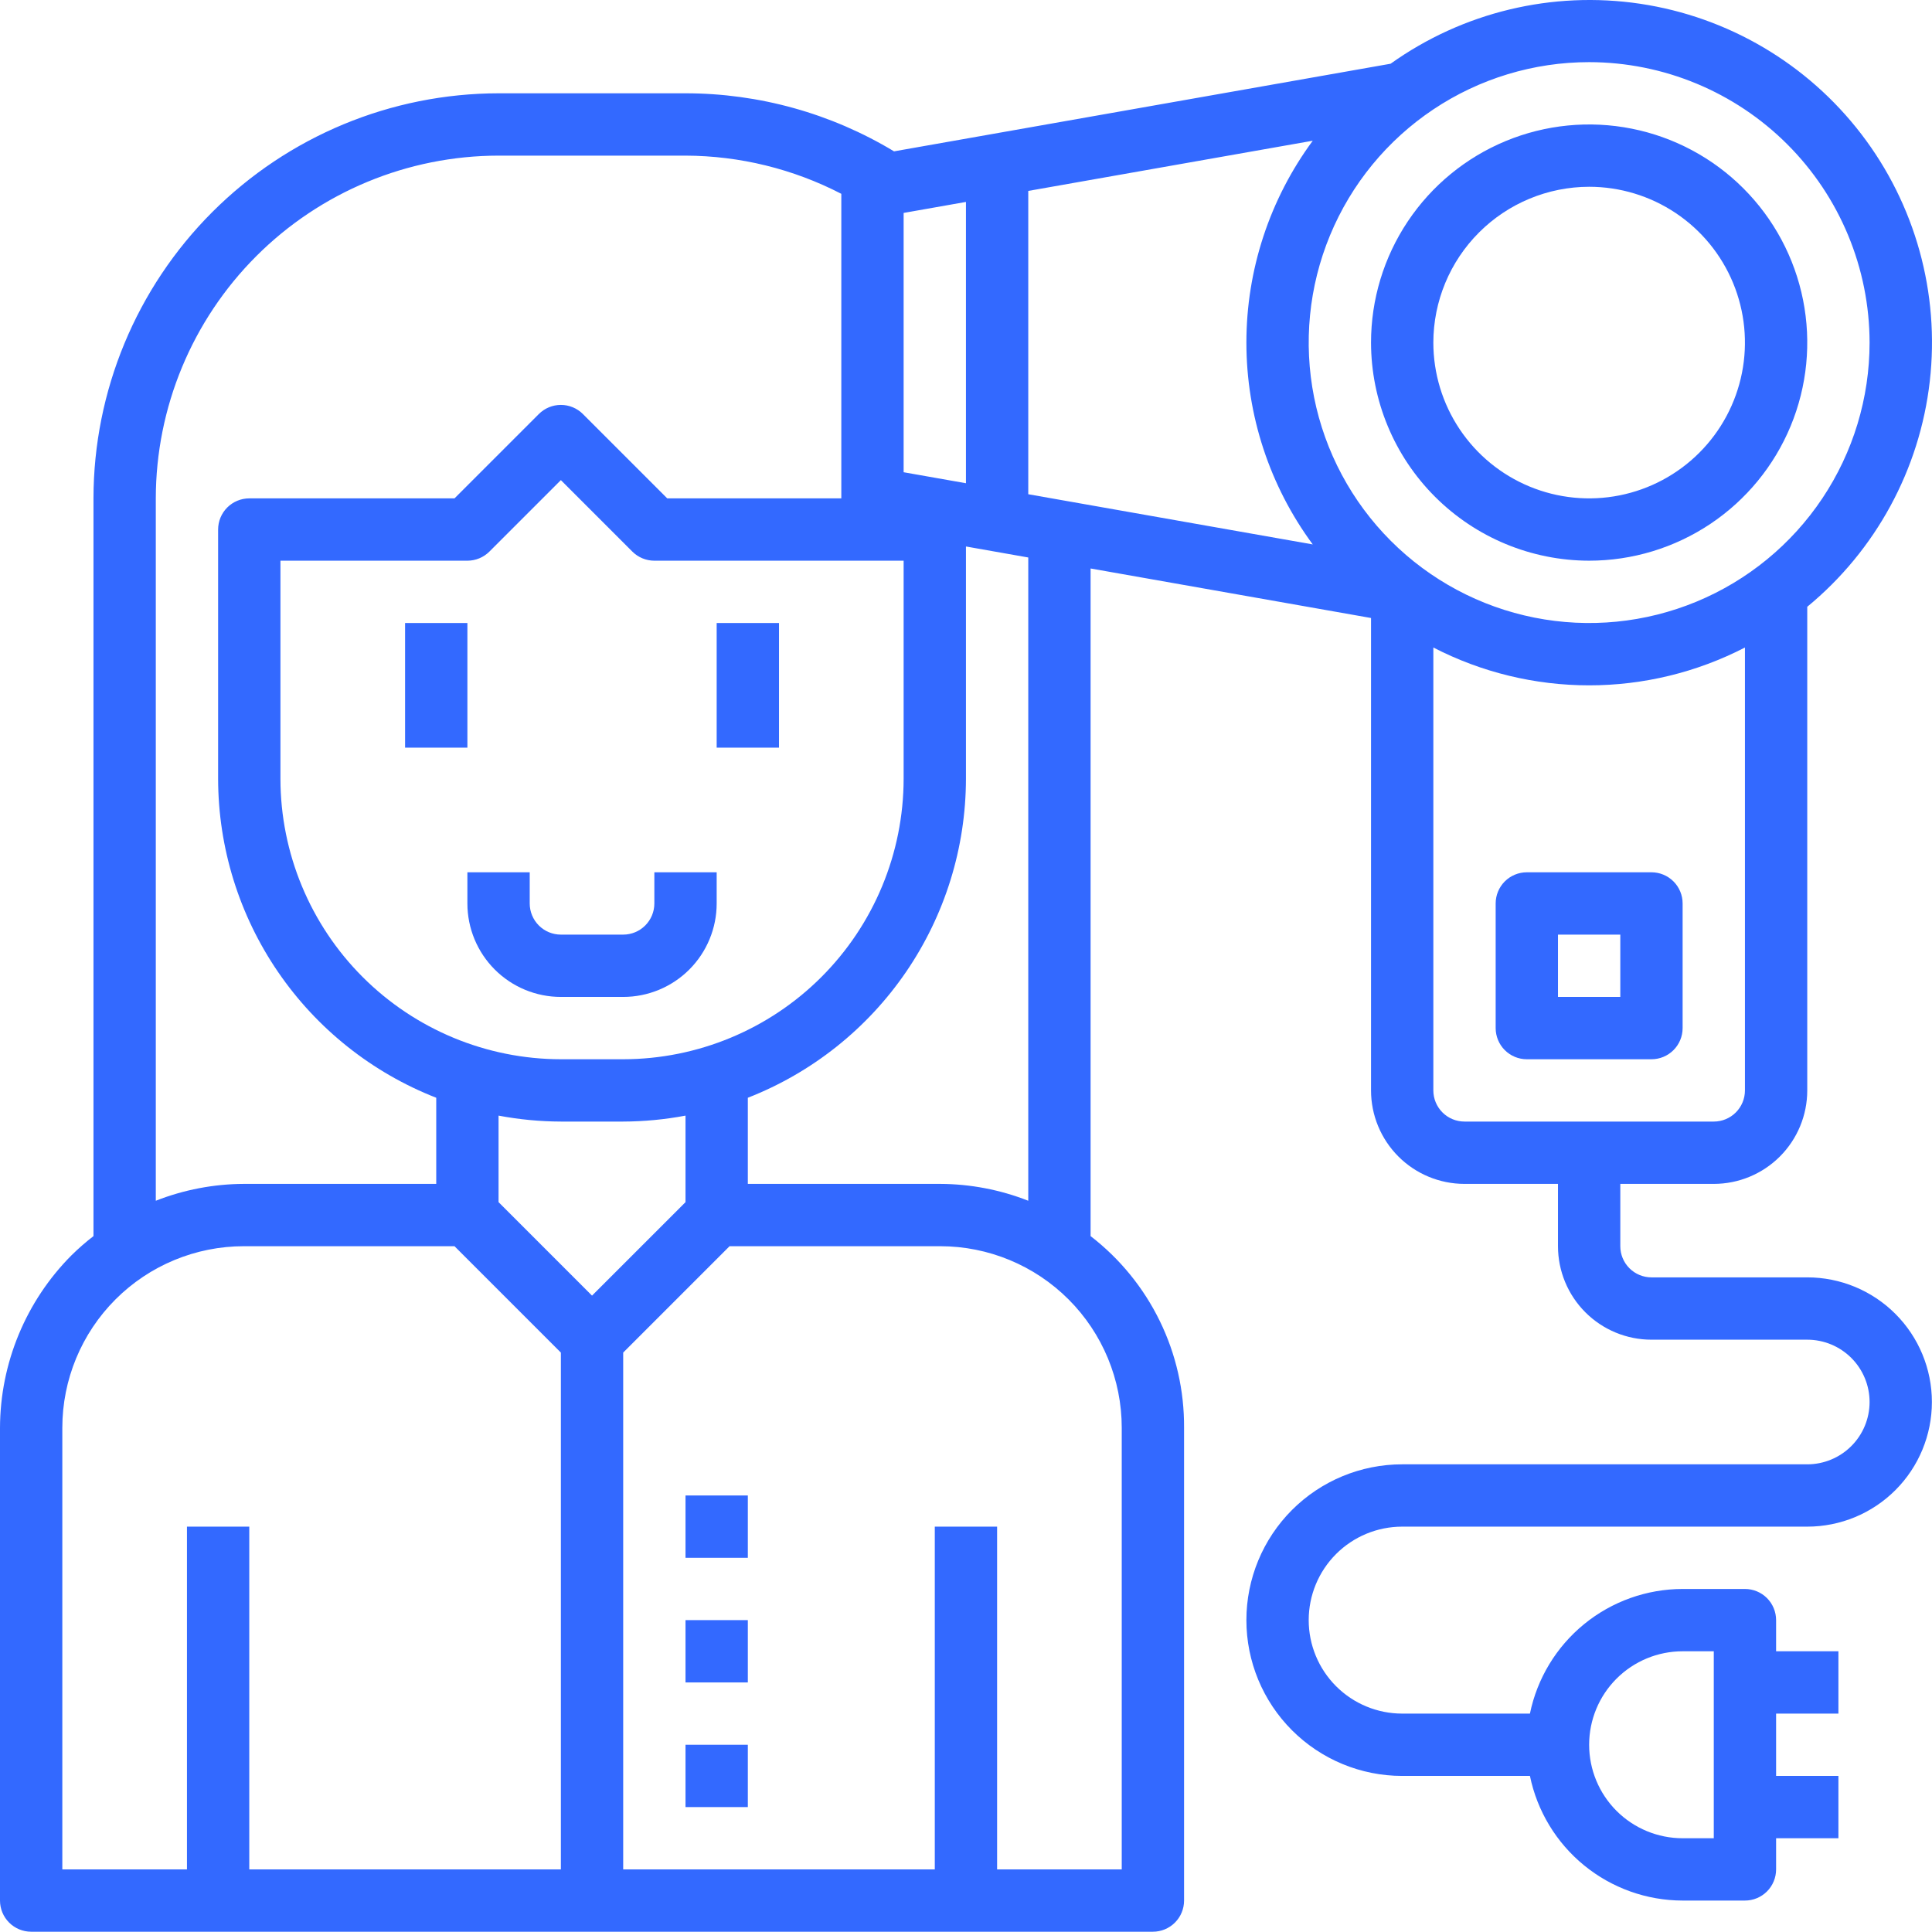
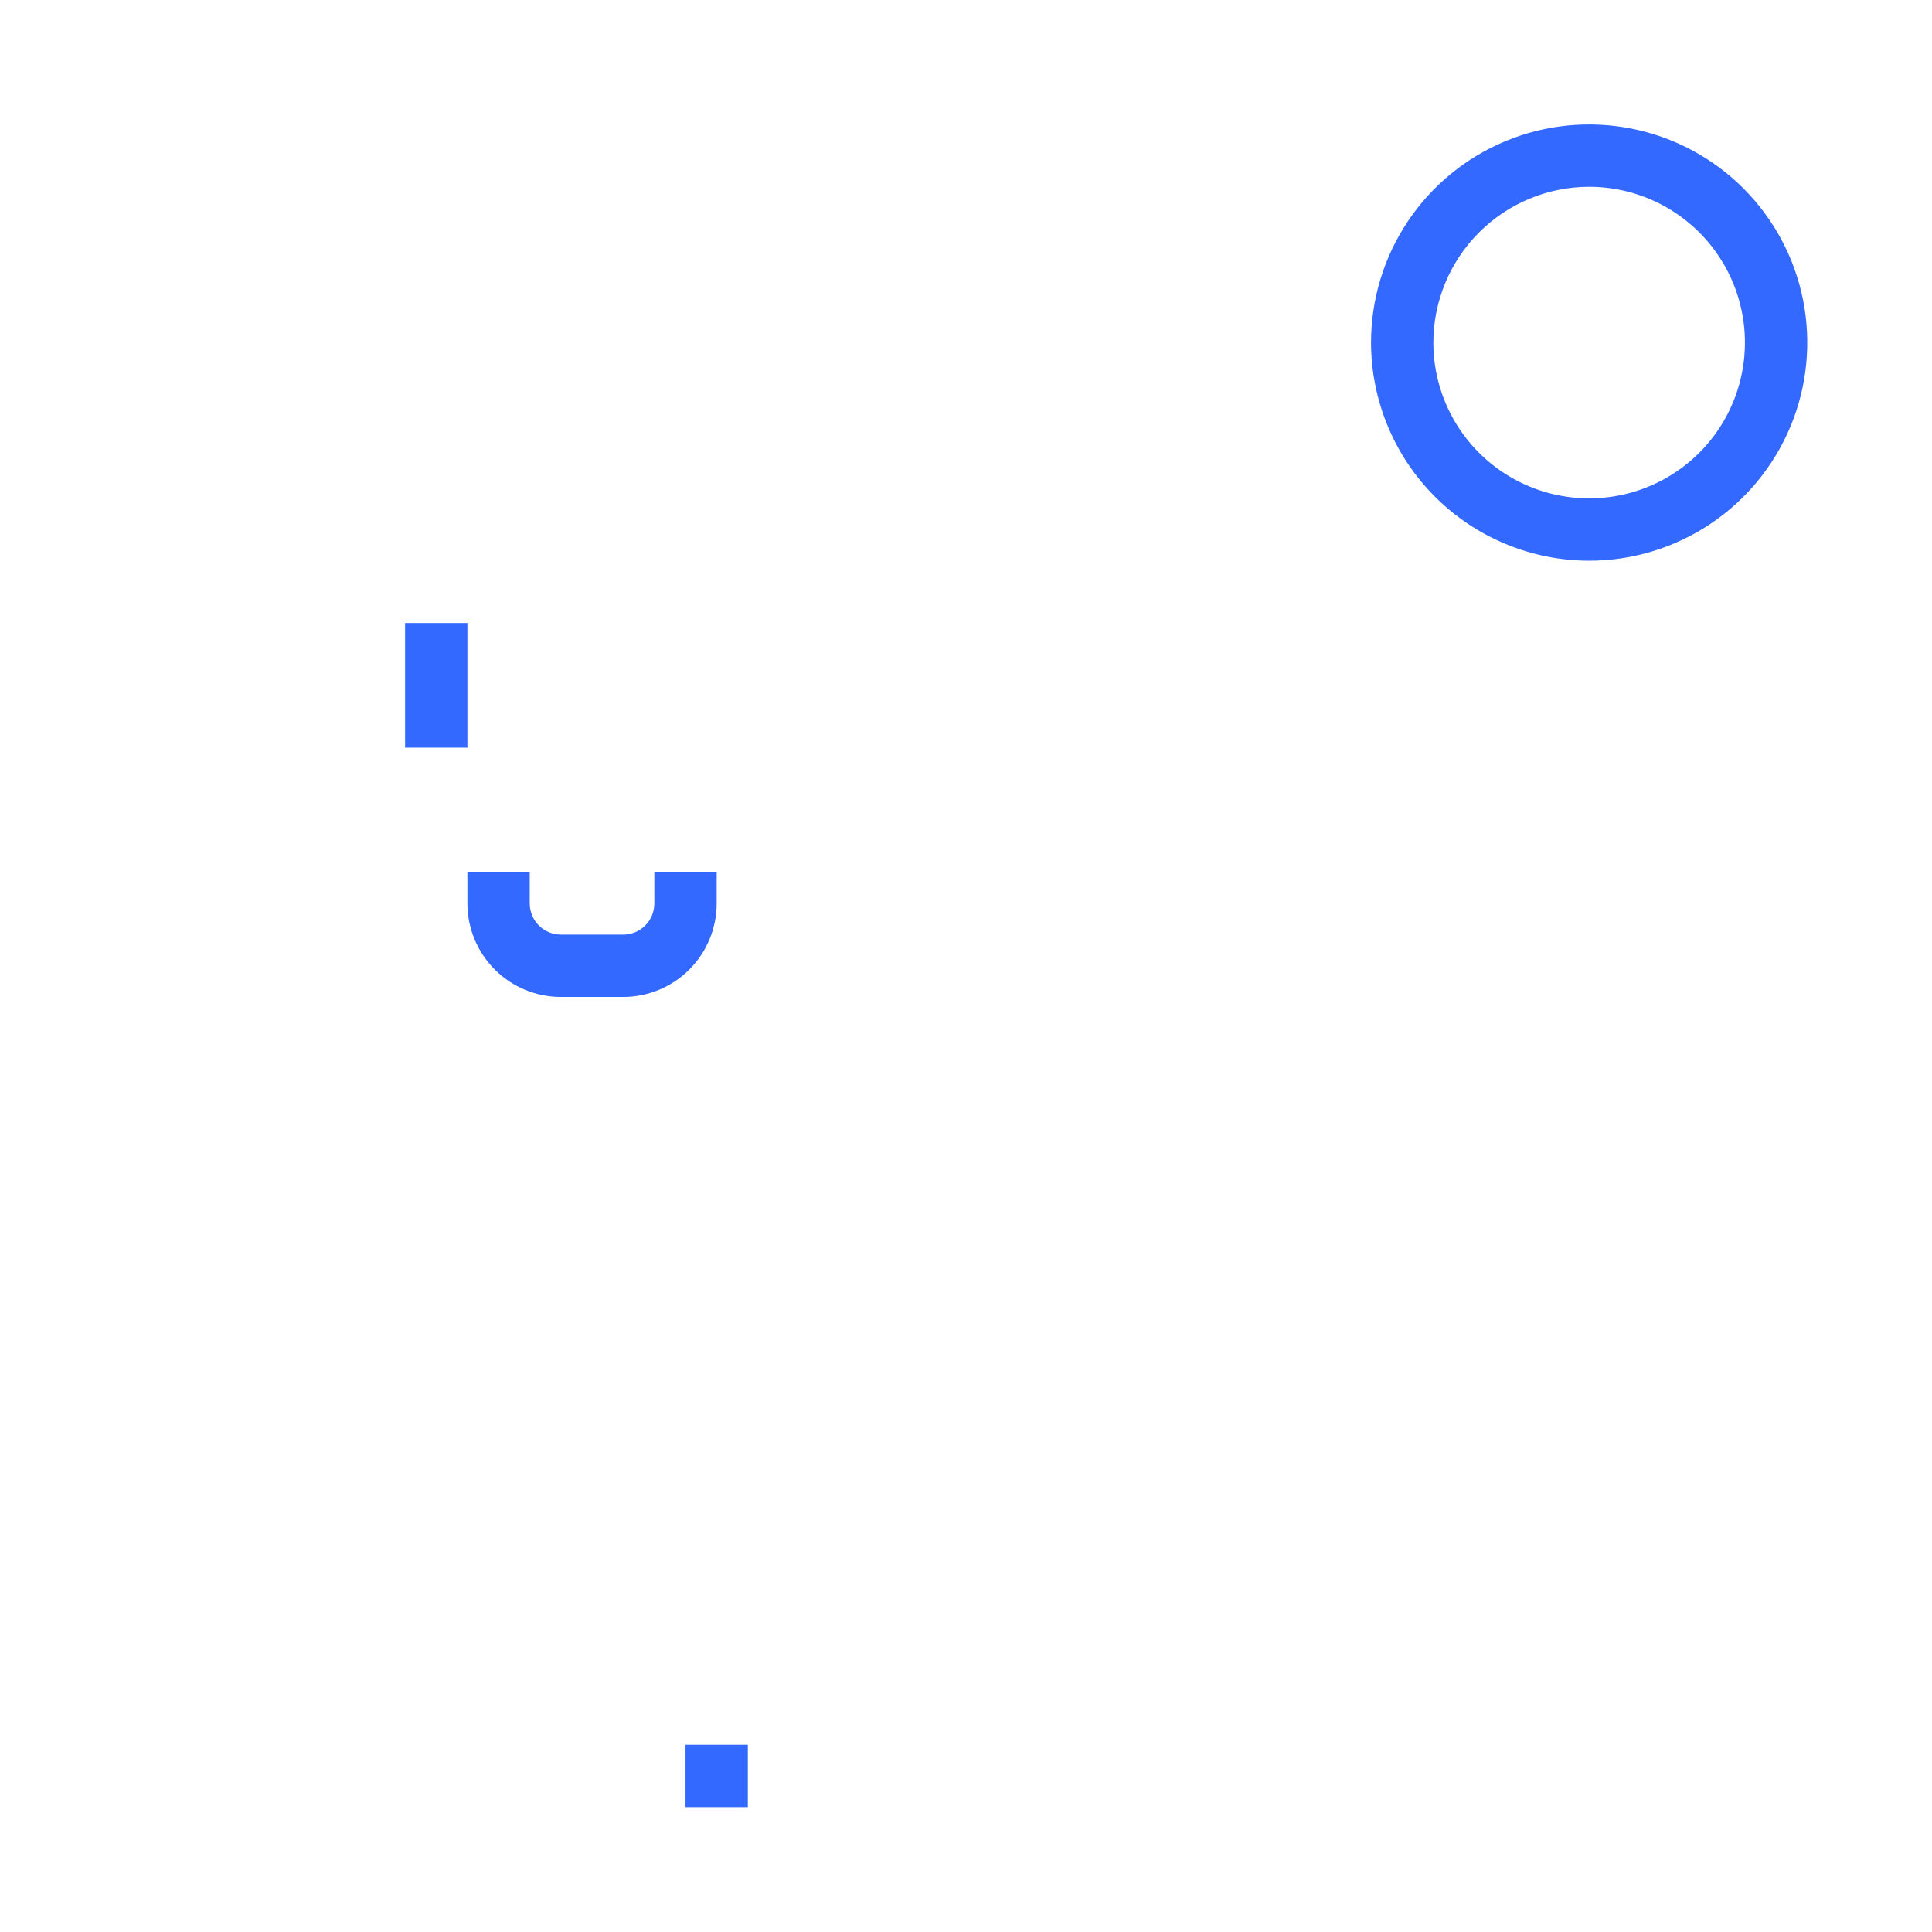
<svg xmlns="http://www.w3.org/2000/svg" width="240" height="240" viewBox="0 0 240 240" fill="none">
  <path d="M58.062 77.393H50.32V92.876H58.062V77.393Z" fill="#3369FF" />
-   <path d="M96.769 77.393H89.028V92.876H96.769V77.393Z" fill="#3369FF" />
  <path d="M81.286 112.23C81.286 113.256 80.878 114.241 80.152 114.967C79.426 115.693 78.442 116.101 77.415 116.101H69.674C68.647 116.101 67.663 115.693 66.937 114.967C66.211 114.241 65.803 113.256 65.803 112.23V108.359H58.061V112.23C58.061 115.31 59.285 118.263 61.463 120.441C63.64 122.619 66.594 123.842 69.674 123.842H77.415C80.495 123.842 83.449 122.619 85.626 120.441C87.804 118.263 89.028 115.31 89.028 112.23V108.359H81.286V112.23Z" fill="#3369FF" />
  <path d="M92.898 216.74H85.157V224.482H92.898V216.74Z" fill="#3369FF" />
-   <path d="M92.898 201.257H85.157V208.999H92.898V201.257Z" fill="#3369FF" />
-   <path d="M92.898 185.774H85.157V193.516H92.898V185.774Z" fill="#3369FF" />
  <path d="M197.409 69.651C202.768 69.651 208.007 68.062 212.462 65.085C216.918 62.108 220.391 57.876 222.442 52.925C224.493 47.974 225.029 42.526 223.984 37.27C222.938 32.014 220.358 27.186 216.568 23.397C212.779 19.608 207.951 17.027 202.695 15.982C197.439 14.936 191.991 15.473 187.04 17.523C182.089 19.574 177.857 23.047 174.88 27.503C171.903 31.959 170.314 37.197 170.314 42.556C170.323 49.739 173.18 56.626 178.26 61.705C183.339 66.785 190.226 69.642 197.409 69.651V69.651ZM197.409 23.202C201.237 23.202 204.979 24.337 208.161 26.464C211.344 28.591 213.825 31.613 215.29 35.15C216.754 38.686 217.138 42.578 216.391 46.332C215.644 50.086 213.801 53.535 211.094 56.241C208.387 58.948 204.939 60.791 201.185 61.538C197.43 62.285 193.539 61.902 190.003 60.437C186.466 58.972 183.443 56.491 181.317 53.309C179.19 50.126 178.055 46.384 178.055 42.556C178.061 37.425 180.102 32.506 183.731 28.878C187.359 25.25 192.278 23.209 197.409 23.202V23.202Z" fill="#3369FF" />
-   <path d="M205.15 108.359H189.667C188.641 108.359 187.656 108.767 186.93 109.493C186.204 110.219 185.797 111.203 185.797 112.23V127.713C185.797 128.74 186.204 129.724 186.93 130.45C187.656 131.176 188.641 131.584 189.667 131.584H205.15C206.177 131.584 207.162 131.176 207.887 130.45C208.613 129.724 209.021 128.74 209.021 127.713V112.23C209.021 111.203 208.613 110.219 207.887 109.493C207.162 108.767 206.177 108.359 205.15 108.359ZM201.28 123.842H193.538V116.101H201.28V123.842Z" fill="#3369FF" />
-   <path d="M224.504 158.679H205.15C204.124 158.679 203.139 158.271 202.413 157.545C201.687 156.82 201.28 155.835 201.28 154.808V147.067H212.892C215.972 147.067 218.925 145.843 221.103 143.666C223.281 141.488 224.504 138.534 224.504 135.455V75.376C233.017 68.365 238.474 58.322 239.725 47.365C240.976 36.409 237.923 25.394 231.21 16.645C224.497 7.895 214.648 2.095 203.741 0.466C192.834 -1.162 181.72 1.509 172.744 7.917L111.06 18.801C103.244 14.083 94.287 11.59 85.157 11.59H61.932C48.591 11.605 35.801 16.912 26.368 26.346C16.934 35.779 11.628 48.569 11.612 61.91V153.554C10.653 154.295 9.739 155.092 8.876 155.943C3.213 161.638 0.024 169.336 0 177.367V236.094C0 237.121 0.408 238.106 1.134 238.831C1.86 239.557 2.844 239.965 3.871 239.965H143.218C144.245 239.965 145.229 239.557 145.955 238.831C146.681 238.106 147.089 237.121 147.089 236.094V177.367C147.12 172.771 146.089 168.23 144.074 164.1C142.06 159.969 139.117 156.359 135.477 153.554V70.619L170.314 76.77V135.455C170.314 138.534 171.537 141.488 173.715 143.666C175.892 145.843 178.846 147.067 181.926 147.067H193.538V154.808C193.538 157.888 194.762 160.842 196.939 163.019C199.117 165.197 202.071 166.421 205.15 166.421H224.504C226.557 166.421 228.527 167.236 229.978 168.688C231.43 170.14 232.246 172.109 232.246 174.162C232.246 176.215 231.43 178.184 229.978 179.636C228.527 181.088 226.557 181.904 224.504 181.904H174.184C169.051 181.904 164.129 183.943 160.499 187.572C156.87 191.202 154.831 196.125 154.831 201.258C154.831 206.39 156.87 211.313 160.499 214.943C164.129 218.572 169.051 220.611 174.184 220.611H190.054C190.953 224.98 193.33 228.905 196.785 231.725C200.24 234.546 204.561 236.089 209.021 236.094H216.763C217.789 236.094 218.774 235.687 219.5 234.961C220.226 234.235 220.633 233.25 220.633 232.224V228.353H228.375V220.611H220.633V212.87H228.375V205.128H220.633V201.258C220.633 200.231 220.226 199.246 219.5 198.52C218.774 197.795 217.789 197.387 216.763 197.387H209.021C204.561 197.392 200.24 198.935 196.785 201.756C193.33 204.576 190.953 208.501 190.054 212.87H174.184C171.105 212.87 168.151 211.646 165.973 209.469C163.795 207.291 162.572 204.337 162.572 201.258C162.572 198.178 163.795 195.224 165.973 193.046C168.151 190.869 171.105 189.645 174.184 189.645H224.504C228.611 189.645 232.549 188.014 235.452 185.11C238.356 182.207 239.987 178.269 239.987 174.162C239.987 170.056 238.356 166.118 235.452 163.214C232.549 160.31 228.611 158.679 224.504 158.679ZM232.246 42.556C232.246 49.446 230.203 56.182 226.375 61.911C222.547 67.639 217.106 72.105 210.74 74.741C204.375 77.378 197.37 78.068 190.613 76.724C183.855 75.379 177.648 72.062 172.776 67.19C167.904 62.318 164.586 56.11 163.241 49.353C161.897 42.595 162.587 35.59 165.224 29.225C167.861 22.859 172.326 17.418 178.055 13.59C183.783 9.763 190.519 7.719 197.409 7.719C206.645 7.73 215.5 11.403 222.031 17.934C228.562 24.465 232.236 33.32 232.246 42.556V42.556ZM85.157 149.335L73.544 160.947L61.932 149.335V138.586C64.485 139.068 67.076 139.316 69.674 139.325H77.415C80.013 139.316 82.604 139.068 85.157 138.586V149.335ZM77.415 131.584H69.674C60.438 131.574 51.583 127.9 45.052 121.369C38.521 114.838 34.847 105.983 34.837 96.747V69.652H58.061C59.088 69.651 60.072 69.243 60.798 68.517L69.674 59.642L78.549 68.517C79.275 69.243 80.26 69.651 81.286 69.652H112.252V96.747C112.242 105.983 108.568 114.838 102.037 121.369C95.506 127.9 86.651 131.574 77.415 131.584V131.584ZM112.252 58.663V26.45L119.994 25.084V60.029L112.252 58.663ZM127.735 23.717L163.075 17.481C157.72 24.745 154.831 33.532 154.831 42.556C154.831 51.581 157.72 60.368 163.075 67.631L127.735 61.395V23.717ZM19.354 61.91C19.367 50.622 23.857 39.799 31.839 31.817C39.822 23.835 50.644 19.345 61.932 19.332H85.157C91.893 19.354 98.528 20.981 104.511 24.077V61.91H82.888L72.41 51.432C71.684 50.706 70.7 50.299 69.674 50.299C68.647 50.299 67.663 50.706 66.937 51.432L56.459 61.91H30.966C29.939 61.91 28.955 62.318 28.229 63.044C27.503 63.77 27.095 64.754 27.095 65.781V96.747C27.109 105.309 29.701 113.668 34.535 120.735C39.367 127.802 46.217 133.25 54.191 136.368V147.067H30.3C26.553 147.081 22.841 147.791 19.354 149.161V61.91ZM7.742 177.367C7.742 171.384 10.118 165.646 14.349 161.416C18.579 157.185 24.317 154.808 30.3 154.808H56.459L69.674 168.023V232.224H30.966V189.645H23.225V232.224H7.742V177.367ZM139.347 177.367V232.224H123.864V189.645H116.123V232.224H77.415V168.023L90.63 154.808H116.789C122.772 154.808 128.51 157.185 132.74 161.416C136.971 165.646 139.347 171.384 139.347 177.367ZM127.735 149.161C124.247 147.791 120.536 147.081 116.789 147.067H92.898V136.368C100.872 133.25 107.722 127.802 112.555 120.735C117.388 113.668 119.98 105.309 119.994 96.747V67.886L127.735 69.253V149.161ZM178.055 135.455V80.436C184.039 83.525 190.675 85.136 197.409 85.136C204.143 85.136 210.779 83.525 216.763 80.436V135.455C216.763 136.481 216.355 137.466 215.629 138.192C214.903 138.918 213.919 139.325 212.892 139.325H181.926C180.899 139.325 179.915 138.918 179.189 138.192C178.463 137.466 178.055 136.481 178.055 135.455ZM209.021 205.128H212.892V228.353H209.021C205.941 228.353 202.988 227.129 200.81 224.952C198.632 222.774 197.409 219.82 197.409 216.741C197.409 213.661 198.632 210.707 200.81 208.529C202.988 206.352 205.941 205.128 209.021 205.128Z" fill="#3369FF" />
</svg>